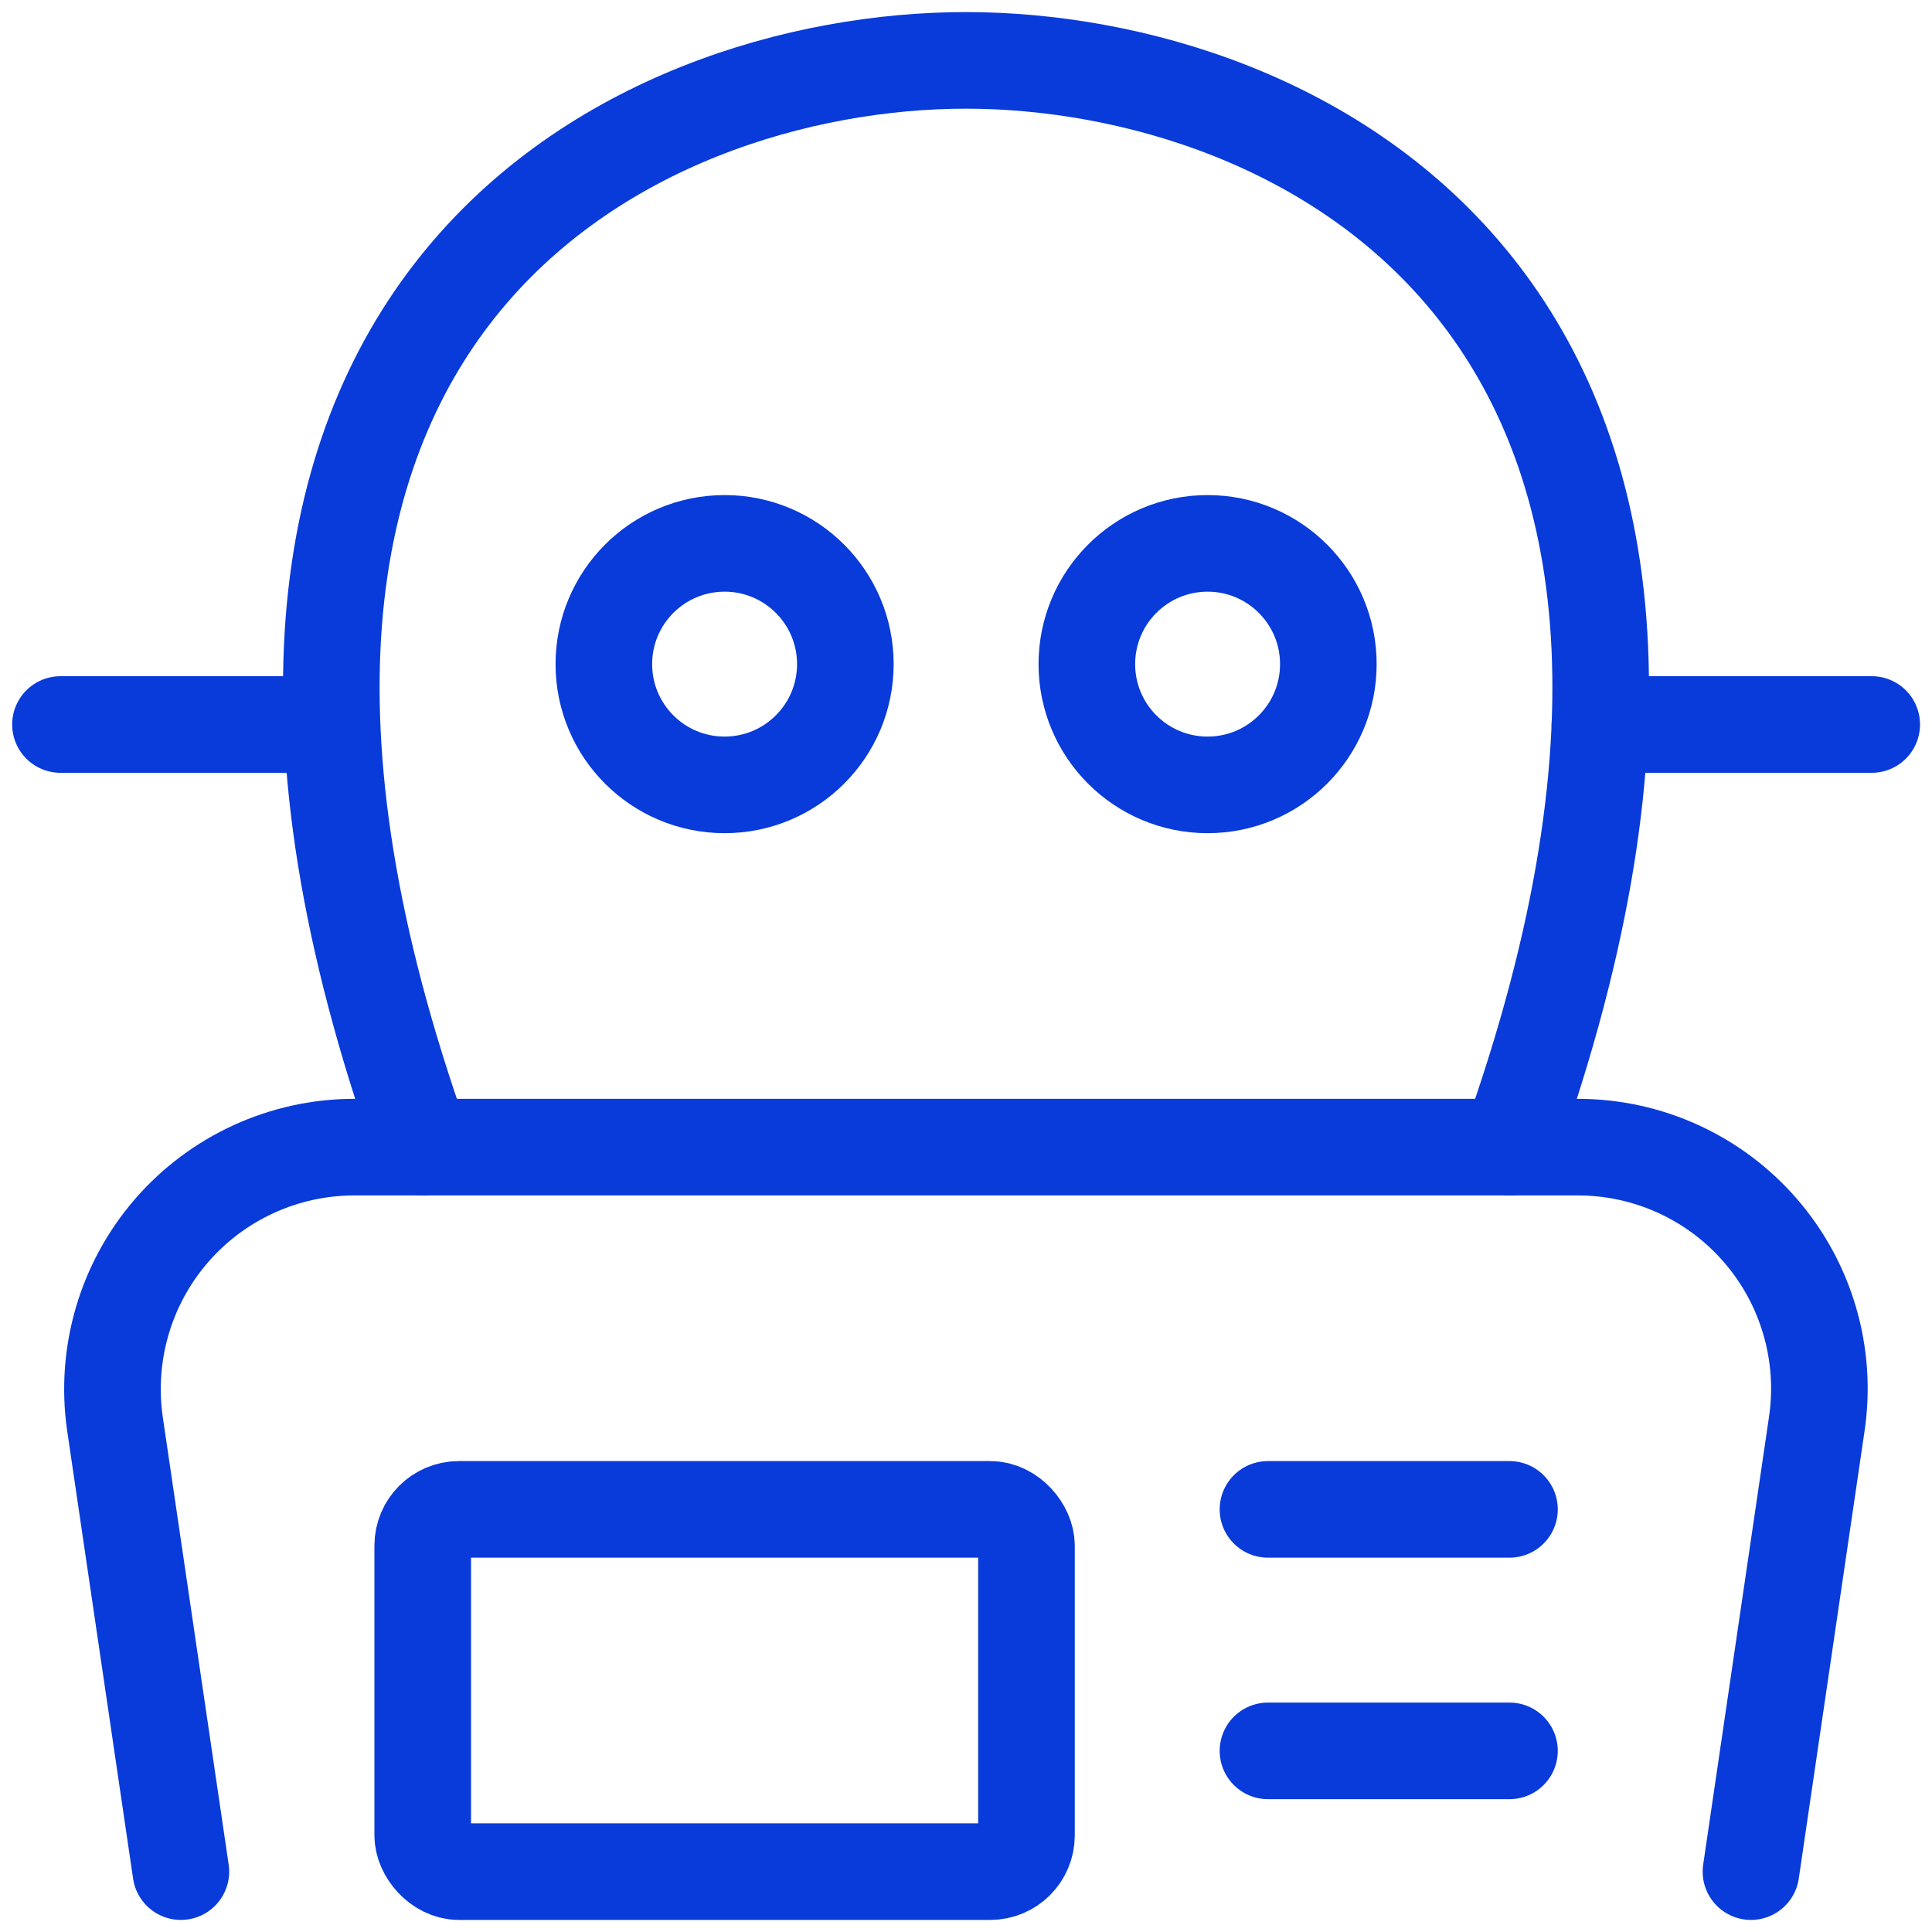
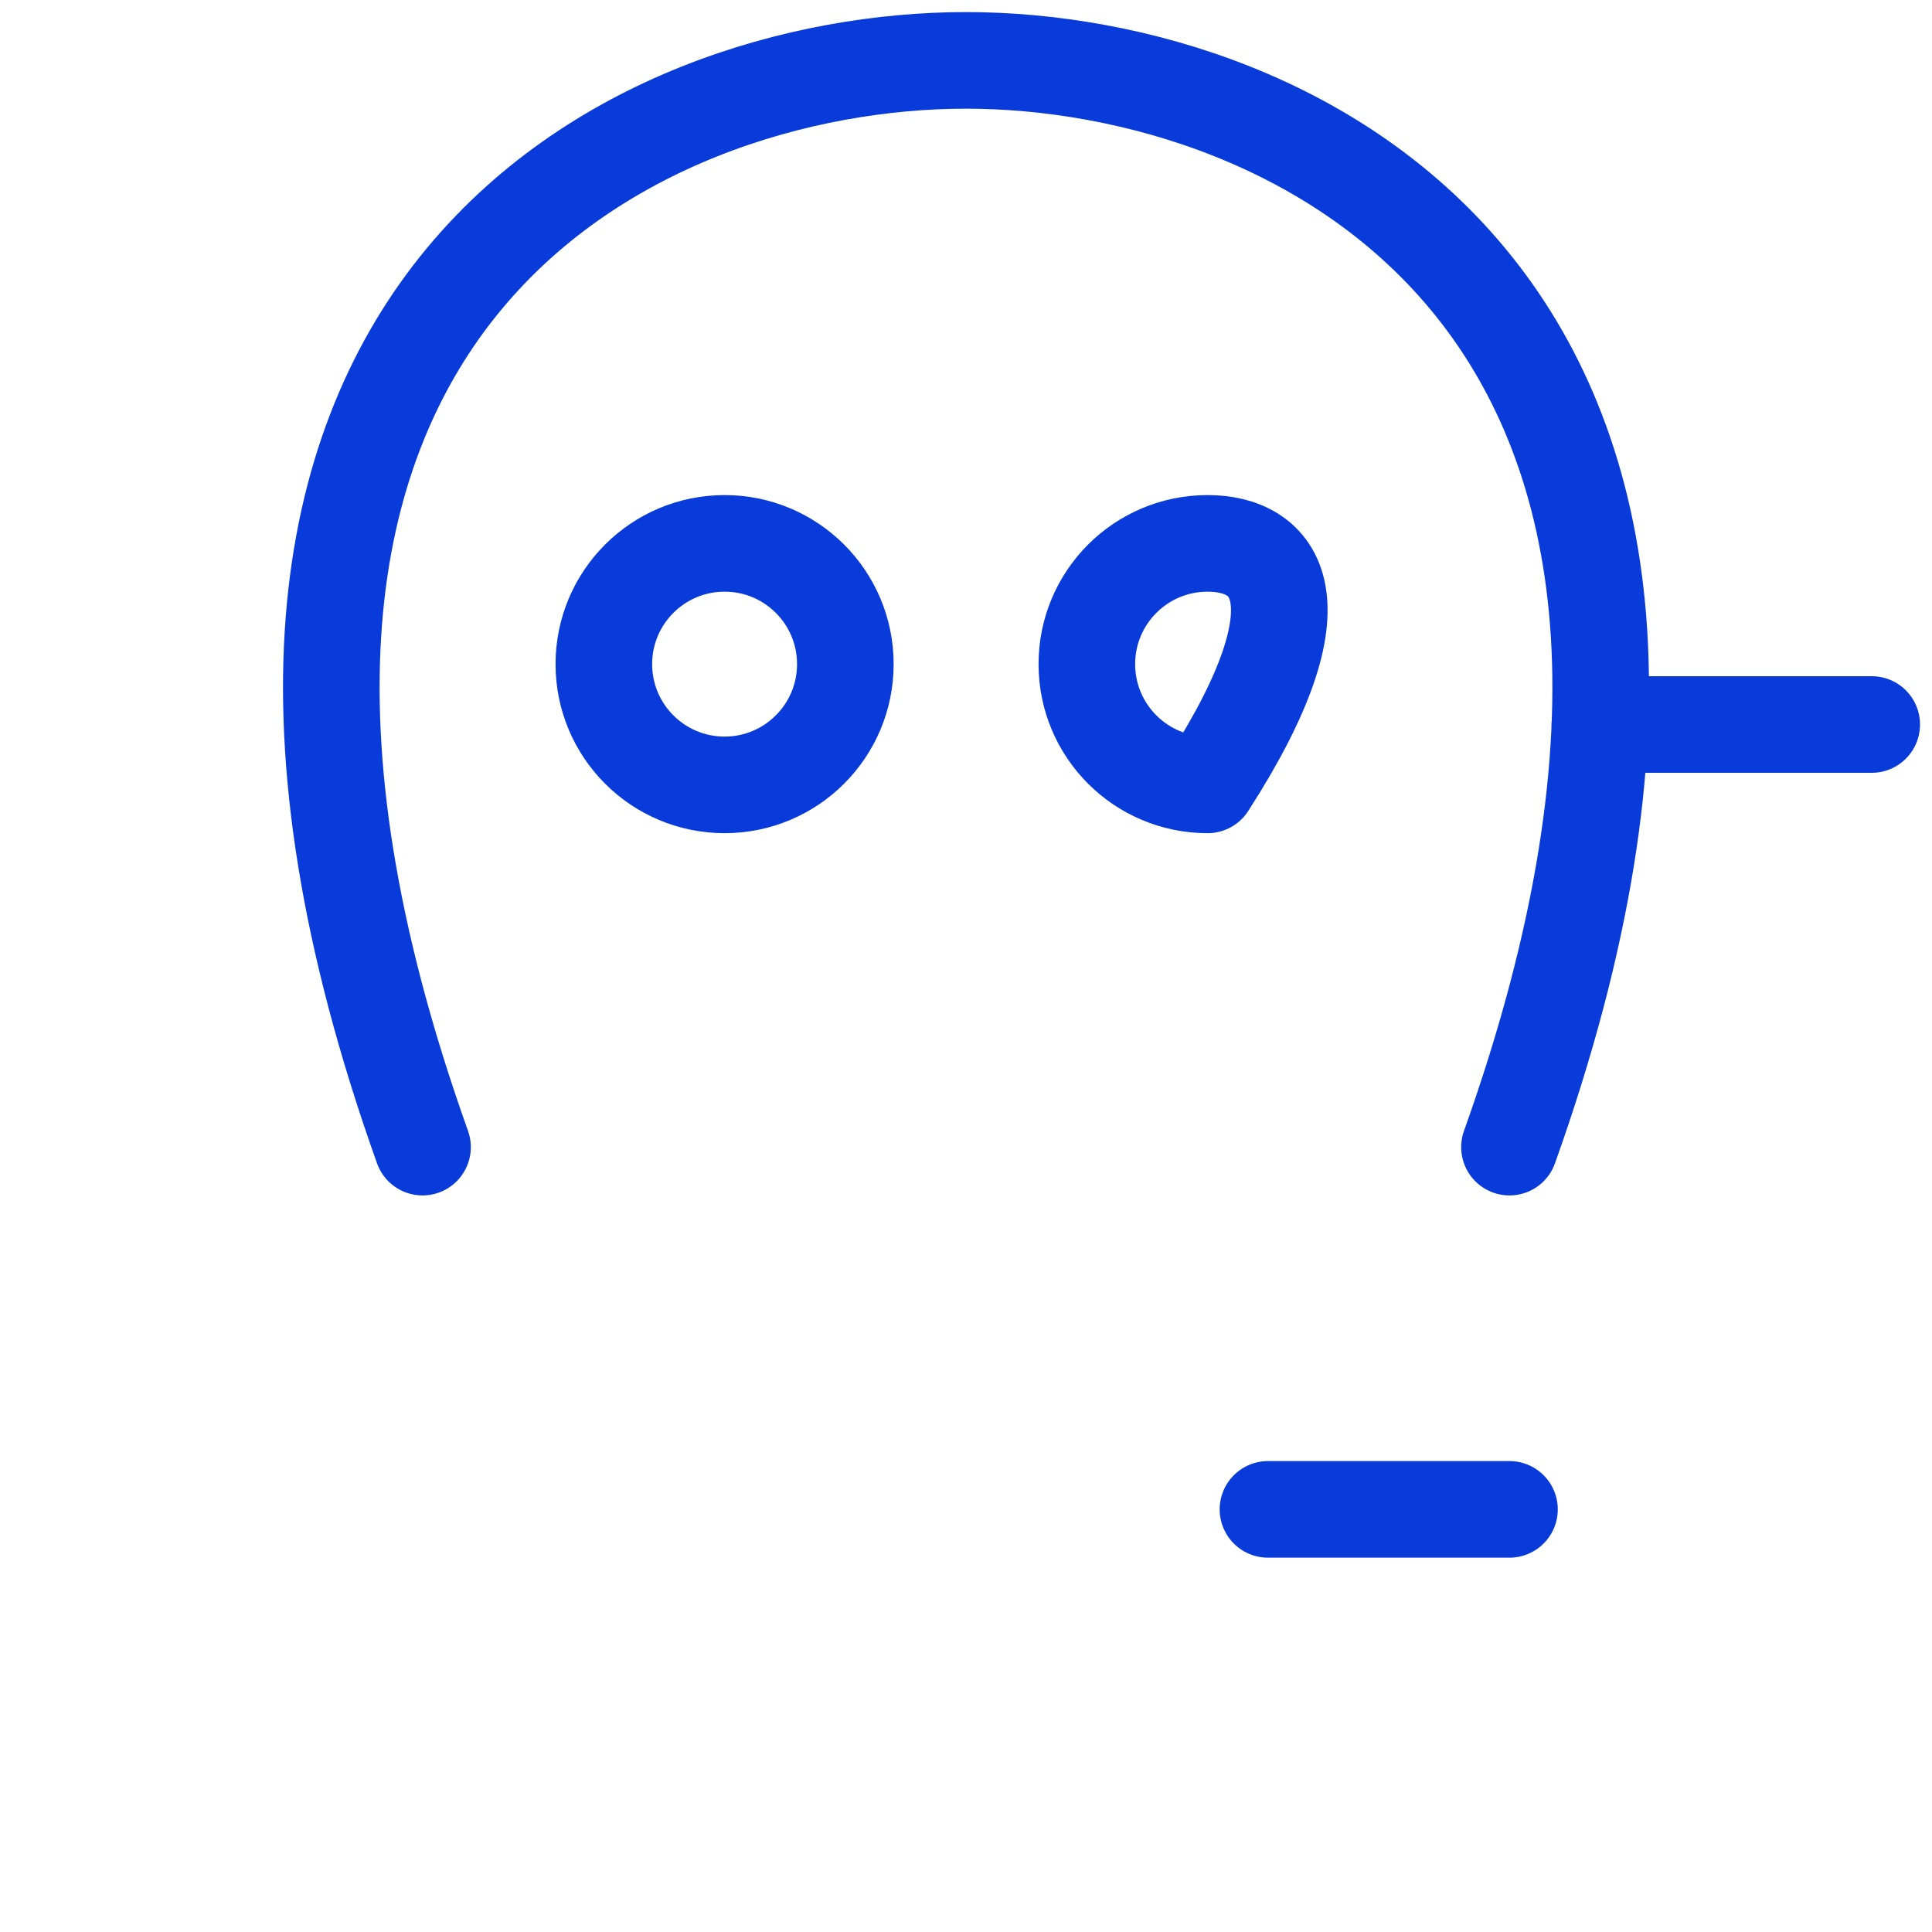
<svg xmlns="http://www.w3.org/2000/svg" width="40" height="40" viewBox="0 0 40 40" fill="none">
  <path d="M31.252 23.75C37.5 6.25 26.812 1.252 20 1.25V1.25C13.187 1.25 2.5 6.25 8.748 23.75" stroke="#083BD9" stroke-width="2" stroke-linecap="round" stroke-linejoin="round" />
-   <path d="M36.252 38.75L37.615 29.478C37.827 28.04 37.402 26.581 36.452 25.482C35.502 24.381 34.12 23.75 32.667 23.75H7.333C5.88 23.751 4.499 24.384 3.548 25.483C2.598 26.582 2.172 28.04 2.38 29.478L3.745 38.75" stroke="#083BD9" stroke-width="2" stroke-linecap="round" stroke-linejoin="round" />
-   <path fill-rule="evenodd" clip-rule="evenodd" d="M25.002 16.25C26.382 16.25 27.502 15.131 27.502 13.75C27.502 12.369 26.382 11.25 25.002 11.25C23.621 11.25 22.502 12.369 22.502 13.75C22.502 15.131 23.621 16.25 25.002 16.25Z" stroke="#083BD9" stroke-width="2" stroke-linecap="round" stroke-linejoin="round" />
+   <path fill-rule="evenodd" clip-rule="evenodd" d="M25.002 16.25C27.502 12.369 26.382 11.25 25.002 11.25C23.621 11.25 22.502 12.369 22.502 13.75C22.502 15.131 23.621 16.25 25.002 16.25Z" stroke="#083BD9" stroke-width="2" stroke-linecap="round" stroke-linejoin="round" />
  <path fill-rule="evenodd" clip-rule="evenodd" d="M15.002 16.25C16.382 16.25 17.502 15.131 17.502 13.75C17.502 12.369 16.382 11.25 15.002 11.25C13.621 11.25 12.502 12.369 12.502 13.75C12.502 15.131 13.621 16.25 15.002 16.25Z" stroke="#083BD9" stroke-width="2" stroke-linecap="round" stroke-linejoin="round" />
  <path d="M26.252 31.25H31.252" stroke="#083BD9" stroke-width="2" stroke-linecap="round" stroke-linejoin="round" />
-   <path d="M26.252 36.25H31.252" stroke="#083BD9" stroke-width="2" stroke-linecap="round" stroke-linejoin="round" />
  <path d="M33.125 15H38.752" stroke="#083BD9" stroke-width="2" stroke-linecap="round" stroke-linejoin="round" />
-   <path d="M6.862 15H1.252" stroke="#083BD9" stroke-width="2" stroke-linecap="round" stroke-linejoin="round" />
-   <rect x="8.752" y="31.25" width="12.5" height="7.5" rx="0.75" stroke="#083BD9" stroke-width="2" stroke-linecap="round" stroke-linejoin="round" />
</svg>